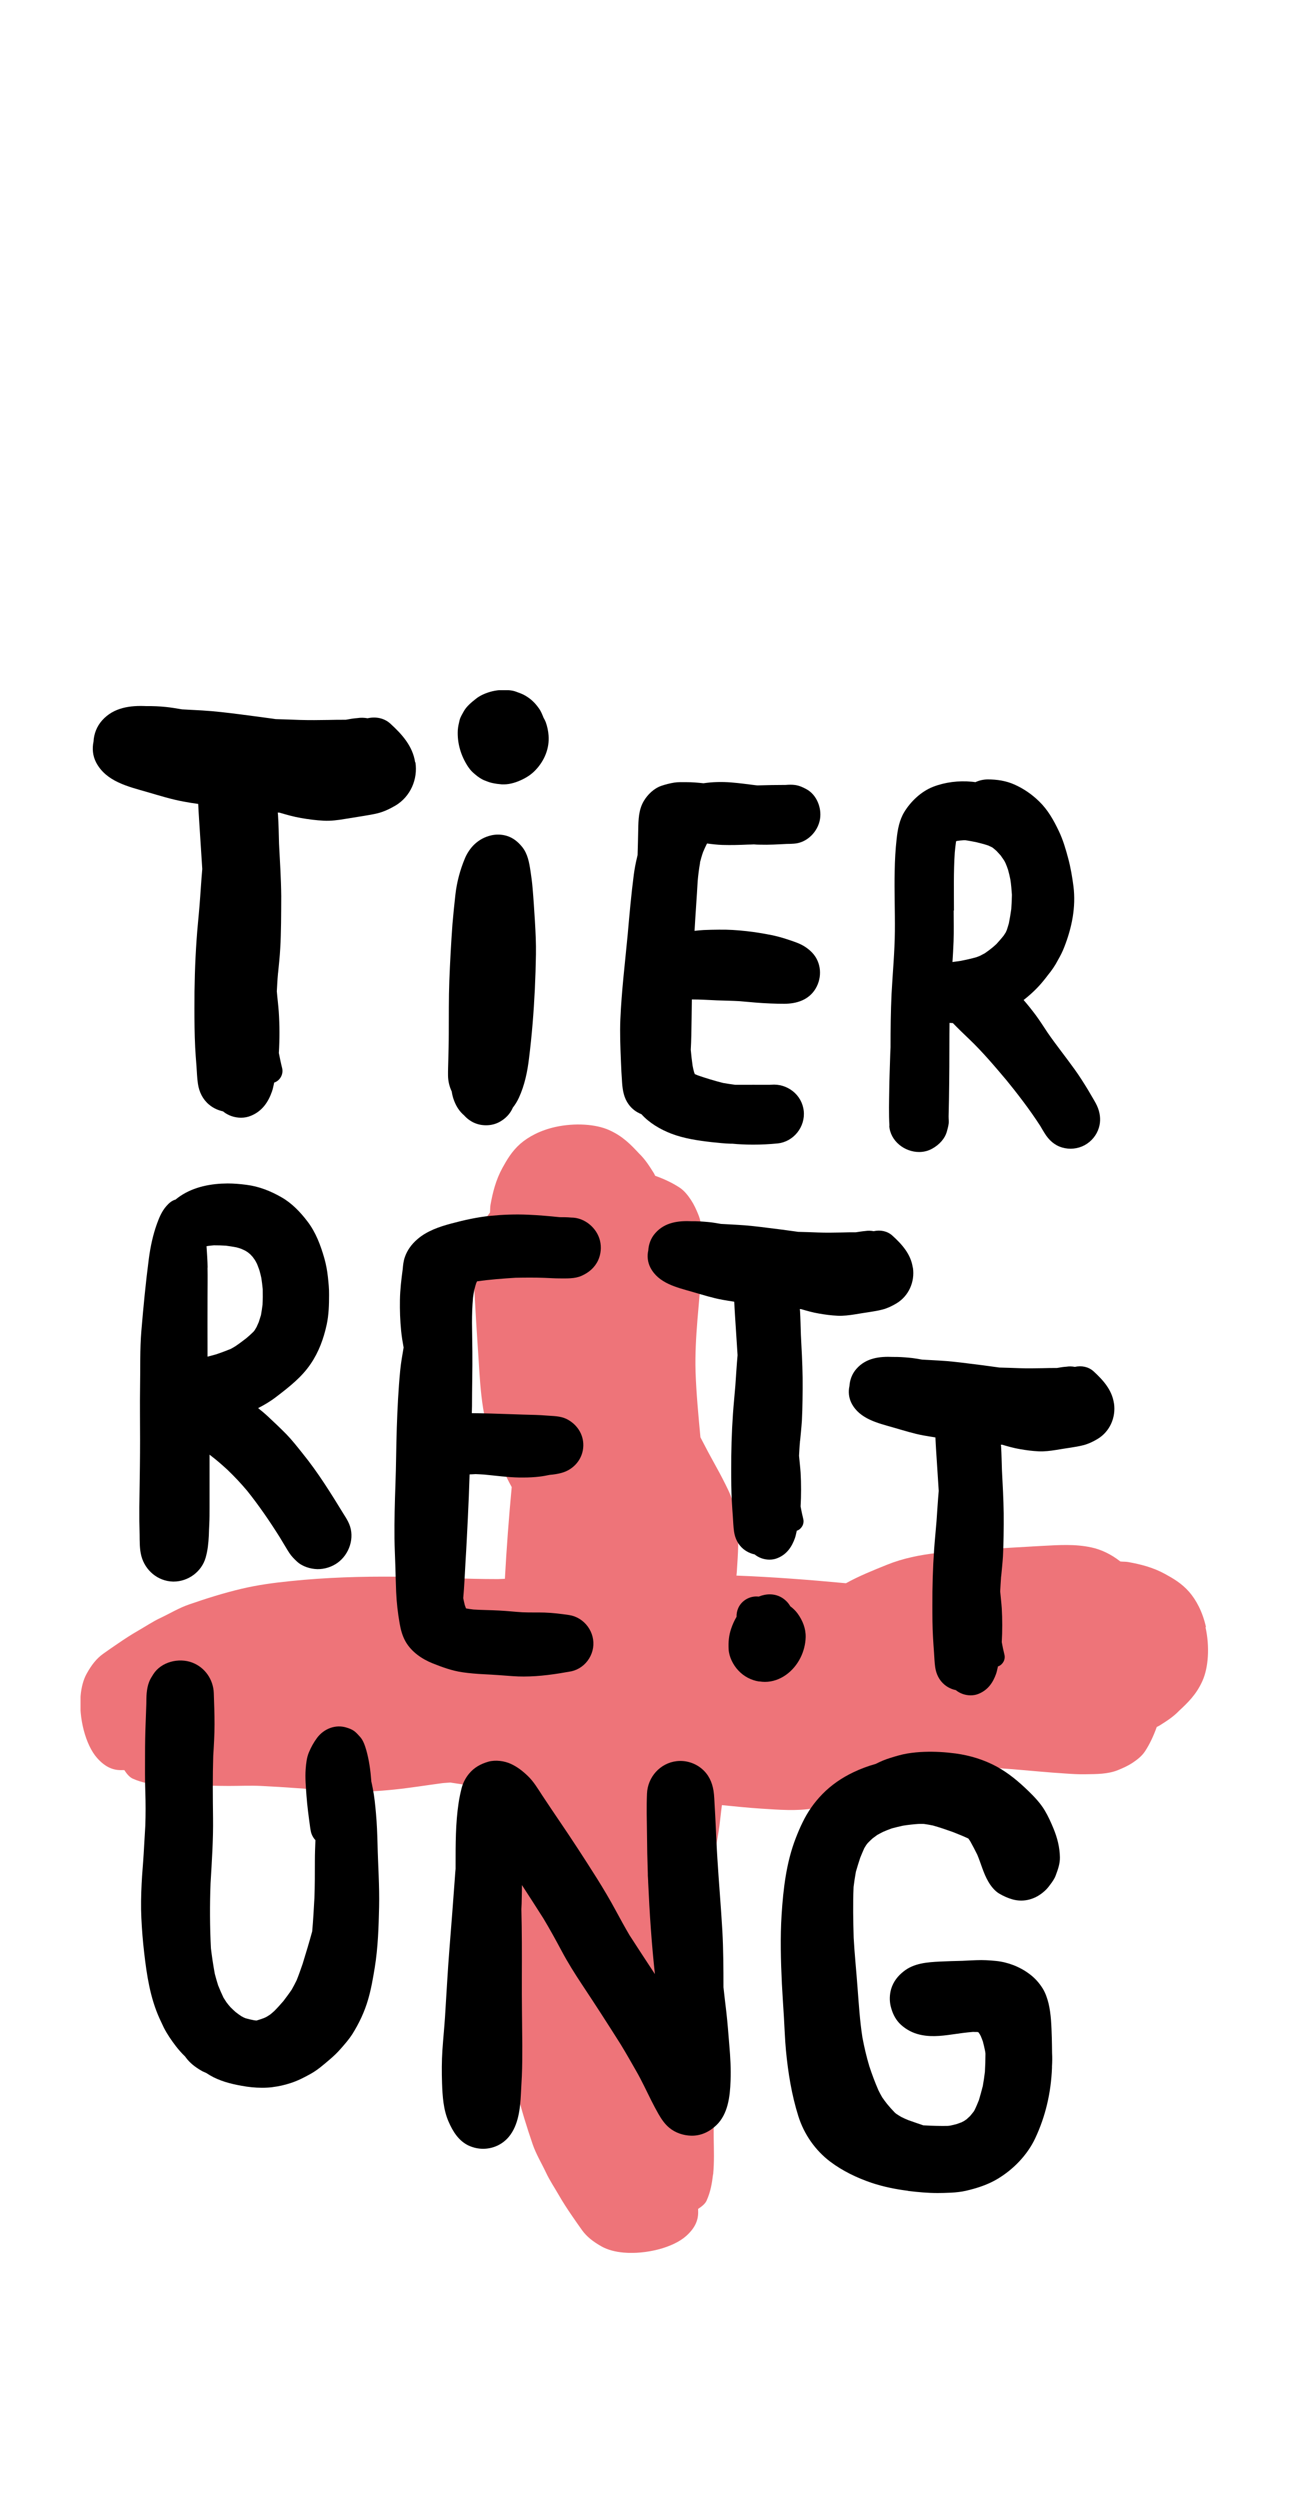
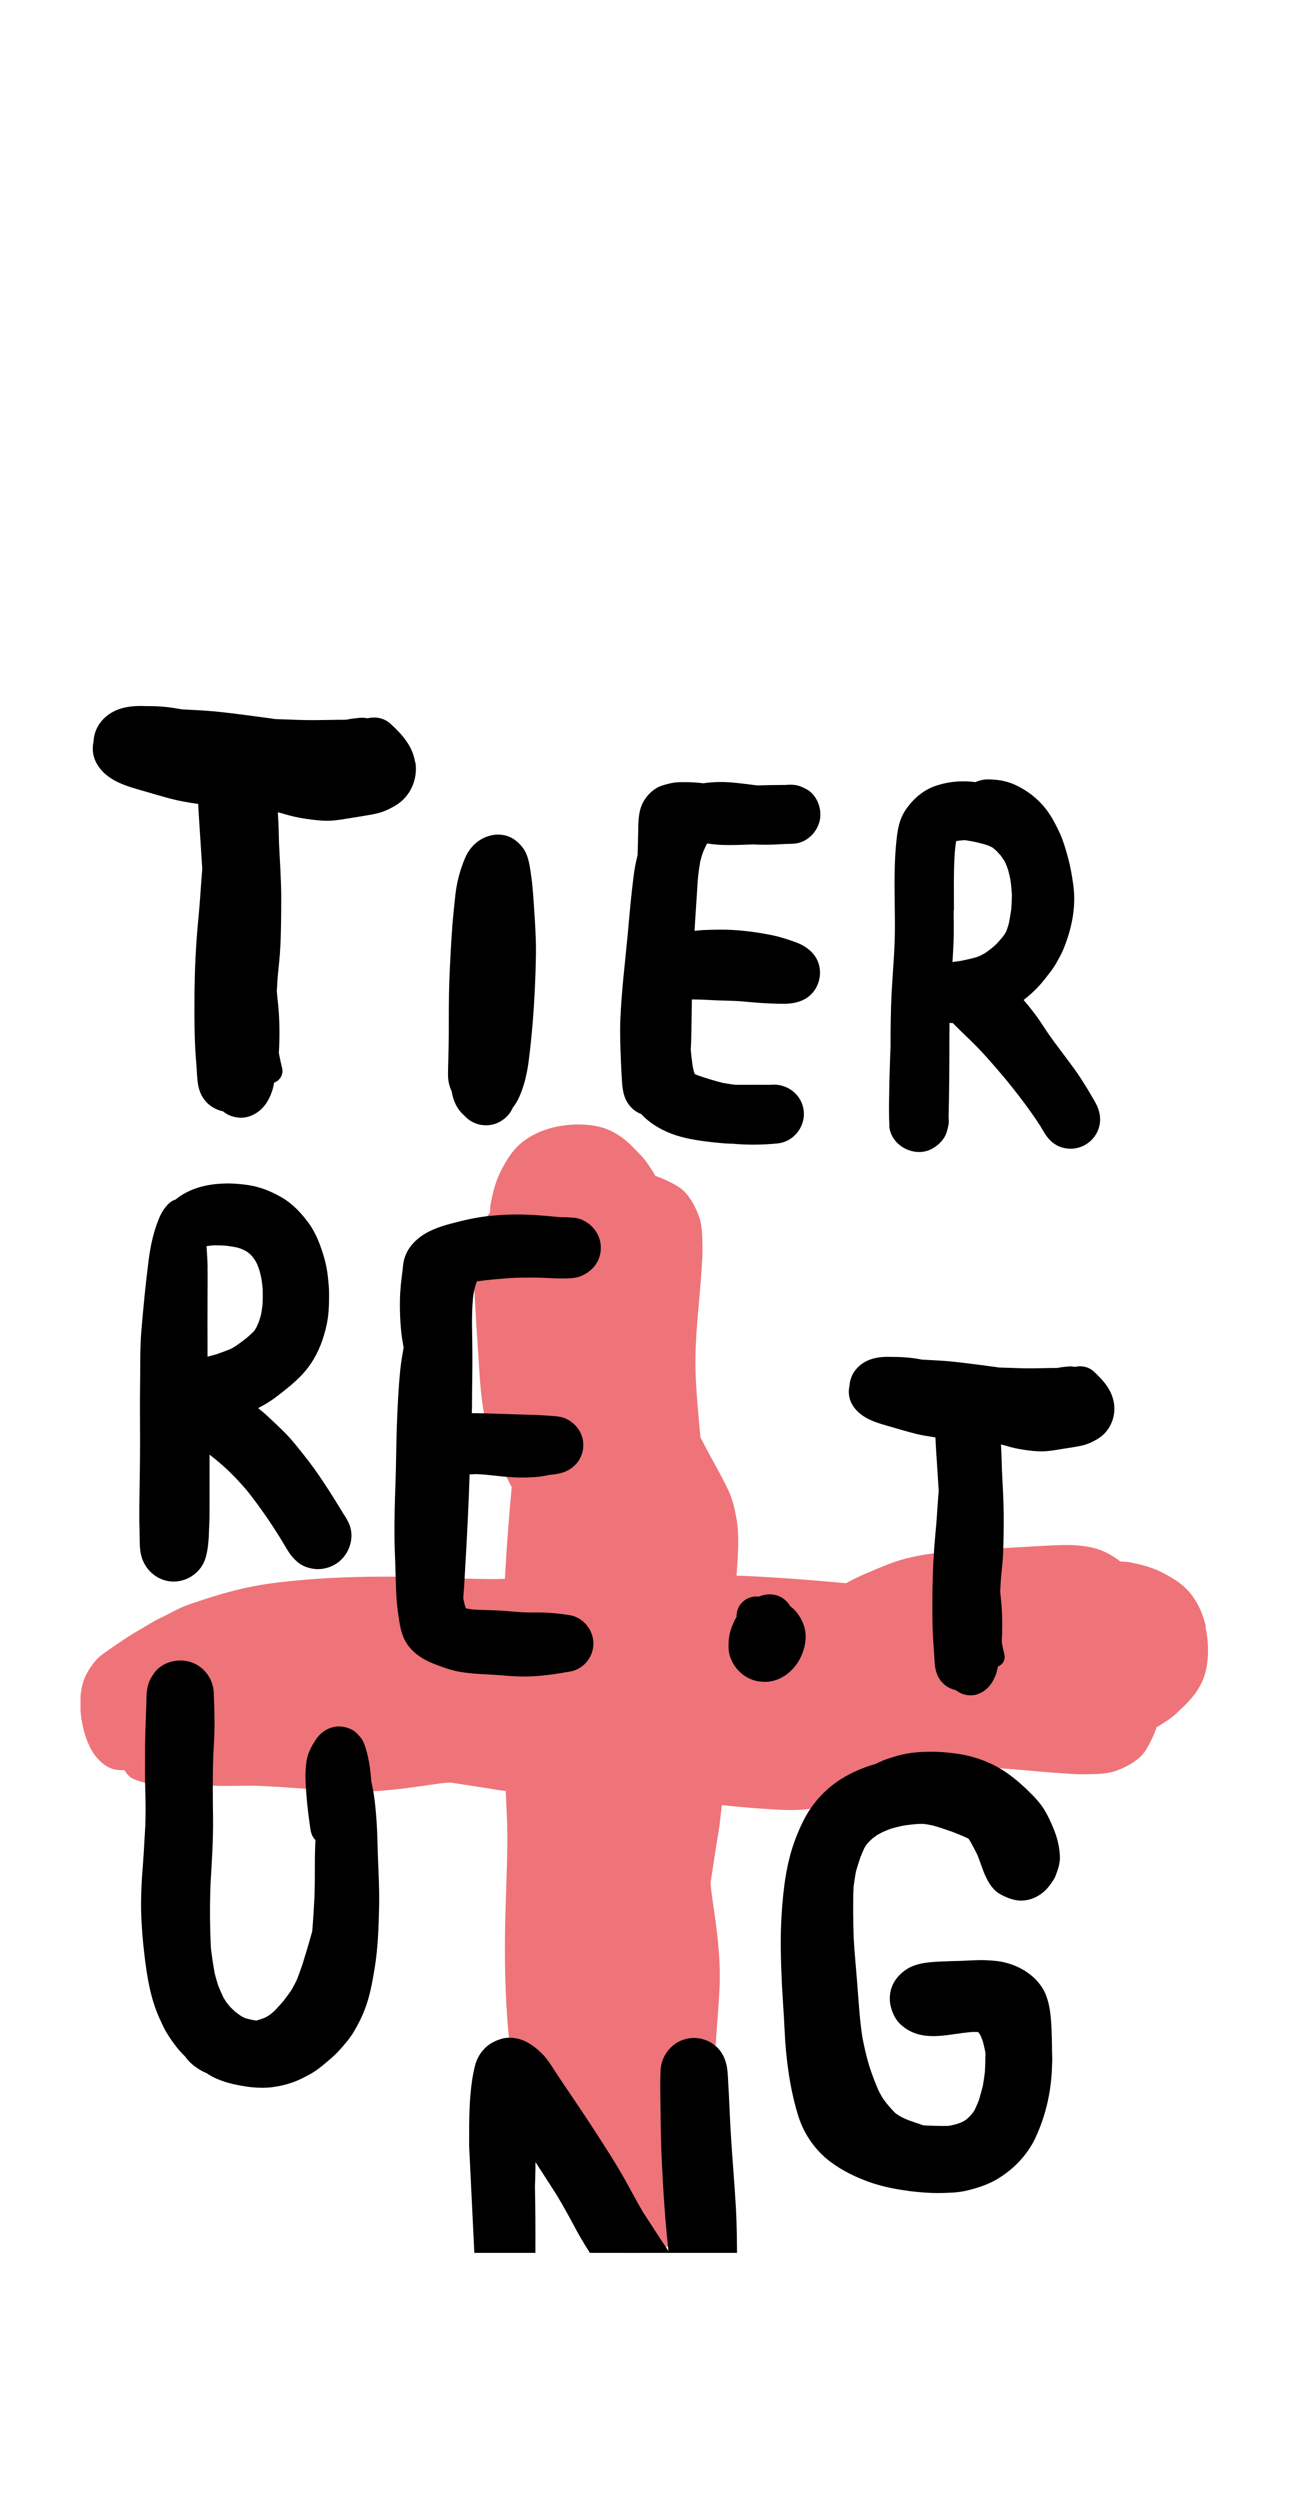
<svg xmlns="http://www.w3.org/2000/svg" id="Ebene_1" data-name="Ebene 1" viewBox="0 0 139.88 271.21">
  <defs>
    <style>      .cls-1 {        fill: none;      }      .cls-2 {        clip-path: url(#clippath);      }      .cls-3 {        fill: #ee7479;      }    </style>
    <clipPath id="clippath">
      <rect class="cls-1" x="8.74" y="74.87" width="122.4" height="169.52" />
    </clipPath>
  </defs>
  <g class="cls-2">
    <path class="cls-3" d="m130.87,176.5c-.37-1.66-1.06-2.93-1.83-3.82-.81-.92-1.73-1.45-2.6-1.93-1.33-.73-2.68-1.06-4.01-1.3-.28-.05-.56-.03-.85-.06-1.03-.81-2.11-1.3-3.12-1.52-1.82-.4-3.6-.26-5.38-.17-.29.01-.58.04-.87.05-.03,0-.06,0-.09,0-.03,0-.06.01-.09.01-1.59.09-3.18.18-4.77.29-3.69.27-7.49.27-11.02,1.7-1.49.6-2.99,1.2-4.44,2-3.97-.37-7.93-.68-11.88-.83.01-.15.03-.29.04-.44.12-1.92.29-3.87-.04-5.74-.19-1.04-.4-2.07-.88-3.07-.41-.86-.85-1.71-1.32-2.55-.59-1.06-1.16-2.13-1.71-3.2-.22-2.37-.45-4.74-.53-7.12-.11-3.75.44-7.55.67-11.33.05-.73.1-1.47.08-2.2-.02-1.17,0-2.4-.45-3.51-.22-.54-.45-1.06-.79-1.58-.3-.45-.7-1-1.27-1.37-.77-.5-1.64-.91-2.62-1.26-.06-.1-.09-.21-.16-.31-.45-.71-.91-1.46-1.6-2.12-.85-.91-1.74-1.86-3.24-2.53-1.45-.65-3.71-.8-5.82-.34-1.66.37-2.93,1.06-3.82,1.83-.92.81-1.45,1.74-1.93,2.6-.73,1.33-1.06,2.68-1.3,4.01-.05.29-.03.56-.06.85-.81,1.03-1.3,2.11-1.52,3.12-.4,1.82-.26,3.6-.17,5.38.01.29.04.58.05.87,0,.03,0,.06,0,.09,0,.03.01.06.01.09.09,1.59.18,3.18.29,4.77.27,3.69.27,7.49,1.7,11.02.6,1.49,1.2,2.99,2,4.44-.31,3.32-.56,6.64-.74,9.95-.25,0-.51.03-.76.03-3.64,0-7.29-.21-10.93-.26-3.88-.04-7.75.08-11.59.48-1.79.18-3.58.42-5.34.84-1.9.45-3.77,1.04-5.65,1.69-1.06.36-2.08.98-3.12,1.47-.81.38-1.6.91-2.4,1.37-.75.43-1.49.91-2.23,1.42-.53.36-1.07.73-1.6,1.11-.69.5-1.24,1.19-1.77,2.15-.36.65-.57,1.47-.65,2.36-.22,2.41.52,5.35,1.79,6.78.91,1.03,1.81,1.36,2.76,1.31.06,0,.13,0,.19,0,.28.43.58.78.92.93.96.43,1.9.58,2.84.69,1.32.13,2.62.08,3.93.06,1.21-.02,2.43.04,3.64.04,1.18,0,2.35-.06,3.54,0,1.25.06,2.5.14,3.74.23,1.83.12,3.66.29,5.49.37,1.75.07,3.48-.03,5.2-.21,1.74-.18,3.45-.46,5.18-.69.3-.04.6-.04.9-.07,1.77.28,3.53.52,5.3.83.24.04.47.05.71.09.07,1.6.17,3.19.18,4.8,0,3.64-.22,7.29-.26,10.93-.04,3.88.08,7.75.48,11.59.18,1.79.42,3.58.84,5.34.45,1.9,1.04,3.77,1.68,5.65.36,1.06.98,2.08,1.47,3.12.38.81.91,1.6,1.37,2.4.43.75.91,1.49,1.42,2.23.37.53.73,1.07,1.11,1.59.5.69,1.19,1.24,2.14,1.77.65.36,1.47.57,2.36.65,2.41.21,5.35-.52,6.78-1.79,1.03-.91,1.36-1.81,1.31-2.76,0-.06,0-.13,0-.19.43-.28.79-.58.93-.92.43-.96.58-1.9.69-2.84,0,.03,0,.05,0,.08.01-.1.02-.2.04-.3,0,.07-.03.15-.03.22.13-1.32.08-2.62.06-3.92-.02-1.21.04-2.43.04-3.65,0-1.18-.06-2.35,0-3.54.06-1.25.14-2.5.23-3.74.12-1.83.29-3.66.37-5.49.07-1.75-.03-3.48-.21-5.2-.18-1.74-.46-3.46-.69-5.18-.04-.3-.04-.6-.08-.9.28-1.77.52-3.53.83-5.3.18-1.04.26-2.08.4-3.12,1.42.14,2.85.29,4.26.38,1.92.12,3.87.29,5.74-.04,1.04-.19,2.07-.4,3.07-.88.86-.41,1.71-.85,2.55-1.32,1.06-.59,2.13-1.16,3.2-1.71,2.37-.22,4.74-.45,7.12-.53,3.75-.11,7.55.44,11.33.67.73.05,1.47.1,2.2.08,1.17-.02,2.4,0,3.51-.45.54-.22,1.06-.45,1.58-.79.45-.3,1-.7,1.37-1.27.5-.77.91-1.64,1.26-2.62.1-.06.21-.09.31-.16.71-.45,1.46-.91,2.12-1.6.91-.85,1.86-1.74,2.53-3.24.65-1.45.8-3.71.33-5.82" />
    <path class="cls-3" d="m17.51,193.67c-.08,0-.15-.03-.23-.03-.03,0-.05,0-.08,0,.1.01.2.02.31.03" />
    <path d="m57.79,96.28c-.05-.6-.13-1.19-.22-1.78-.14-.92-.3-1.88-.91-2.63-.46-.56-.98-.99-1.68-1.2-.54-.16-1.12-.18-1.68-.05-.71.17-1.27.47-1.81.97-.43.4-.82.99-1.04,1.53-.52,1.24-.88,2.59-1.03,3.93-.12,1.07-.23,2.13-.32,3.2-.15,2.05-.26,4.1-.34,6.15-.07,1.9-.05,3.8-.06,5.7,0,.97-.03,1.93-.05,2.9-.01.57-.04,1.13-.03,1.7.01.59.15,1.18.4,1.7.05.32.12.64.24.95.24.65.58,1.2,1.11,1.65.3.34.67.61,1.06.79.41.19.86.28,1.32.28.52,0,1.03-.12,1.49-.38.61-.34,1.1-.84,1.39-1.48,0-.02.01-.03.02-.05.27-.34.49-.71.67-1.1.61-1.33.92-2.81,1.09-4.26.31-2.49.51-4.98.63-7.48.06-1.26.1-2.52.12-3.78.02-1.2-.04-2.4-.11-3.59-.08-1.23-.15-2.45-.26-3.68" />
-     <path d="m50.95,83.39c.15.2.32.37.51.53.05.04.1.08.14.12.27.23.64.49.98.62.28.11.55.22.84.28.36.08.69.12,1.05.15.07,0,.14,0,.21,0,.7,0,1.44-.25,2.04-.55.52-.25,1.01-.59,1.41-1.02.95-1,1.51-2.34,1.4-3.74-.04-.5-.14-.98-.31-1.45-.07-.17-.15-.33-.24-.48-.02-.04-.03-.09-.05-.13-.13-.31-.25-.61-.45-.88-.21-.29-.41-.54-.67-.78-.25-.24-.51-.42-.81-.6-.32-.19-.66-.3-1.01-.43-.45-.17-.99-.18-1.47-.18-.37,0-.75.06-1.1.14-.61.15-1.29.42-1.78.82-.48.38-1.01.81-1.31,1.35-.16.3-.36.6-.45.94-.09.37-.17.71-.2,1.09-.08,1.43.34,2.82,1.13,4.01.04.06.08.11.13.17" />
    <path d="m75.96,93.56c.1-.38.2-.74.33-1.11.12-.29.25-.58.39-.86.02-.03.04-.06.05-.09.56.08,1.11.14,1.67.16.93.03,1.85,0,2.78-.04.21,0,.42-.01.63-.02.22.02.43.03.65.03.97.03,1.94-.03,2.91-.08.27,0,.54-.01.8-.03,1.42-.09,2.61-1.32,2.82-2.69.19-1.2-.37-2.61-1.46-3.21-.4-.22-.78-.39-1.23-.46-.35-.05-.69-.04-1.04-.01-1.01,0-2.02.02-3.03.05-.08,0-.17-.01-.25-.02-.88-.11-1.75-.23-2.63-.3-1-.08-2.02-.06-3.01.09-.62-.07-1.24-.12-1.87-.12-.43,0-.89-.02-1.32.05-.48.08-.92.19-1.39.35-.8.28-1.48.94-1.9,1.65-.56.95-.58,2.03-.6,3.09-.02.93-.04,1.85-.07,2.77-.03.11-.05.23-.08.34-.14.58-.25,1.18-.33,1.77-.28,2.15-.47,4.31-.66,6.47-.29,3.08-.67,6.16-.8,9.25-.06,1.49,0,2.98.06,4.47.03.8.07,1.61.13,2.41.06.83.2,1.63.7,2.32.36.51.85.86,1.4,1.08.86.96,2.05,1.65,3.24,2.11,1.39.53,2.89.75,4.37.92.69.07,1.39.15,2.08.17.07,0,.13,0,.2,0,.33.03.66.06.99.07.41.02.82.03,1.22.03.89,0,1.78-.04,2.67-.13,1.74-.17,3.03-1.81,2.84-3.53-.19-1.76-1.79-2.99-3.53-2.84-.05,0-.09,0-.14.01-.41,0-.81,0-1.22,0-.38,0-.76-.01-1.14,0-.47,0-.94,0-1.4,0-.44-.06-.88-.12-1.32-.2-.92-.23-1.83-.51-2.74-.82-.11-.05-.22-.09-.33-.14,0,0,0,0,0,0-.03-.07-.05-.14-.08-.21-.06-.23-.12-.46-.16-.7-.08-.57-.15-1.15-.2-1.73.03-.52.05-1.04.06-1.56.03-1.3.04-2.6.06-3.9.91,0,1.82.06,2.73.1.82.03,1.65.04,2.47.09,1.12.1,2.25.21,3.38.25.48.02.96.03,1.44.03,1.36,0,2.68-.42,3.41-1.65.73-1.23.63-2.83-.37-3.89-.49-.51-1.04-.85-1.7-1.1-.37-.14-.75-.27-1.13-.39-.52-.17-1.05-.31-1.58-.42-.91-.18-1.81-.33-2.73-.43-1.01-.11-2-.18-3.01-.16-.54,0-1.08.02-1.62.04-.34.02-.67.05-1,.09.1-1.8.24-3.6.34-5.4.06-.67.14-1.33.26-1.99" />
    <path d="m96.52,122.13c-.08-1.31-.04-2.62-.02-3.93.01-1.1.06-2.2.09-3.3.01-.43.03-.85.05-1.28,0-1.94.02-3.87.11-5.8.12-2.27.34-4.54.36-6.81.02-2.18-.07-4.35-.02-6.53.02-1.16.08-2.31.21-3.46.11-1.02.29-2.04.83-2.93.71-1.17,1.85-2.24,3.13-2.74,1.32-.51,2.78-.68,4.19-.55.13.01.27.03.4.05.41-.19.87-.3,1.35-.3.98,0,1.97.15,2.87.55,1,.44,1.91,1.07,2.69,1.83.95.92,1.58,2.04,2.14,3.22.46.96.76,1.99,1.03,3.01.26.98.43,1.99.56,2.99.28,2.26-.17,4.47-.99,6.57-.19.5-.43.97-.69,1.42-.3.59-.69,1.15-1.11,1.66-.14.19-.29.38-.44.56-.63.79-1.37,1.49-2.18,2.12.46.53.89,1.07,1.31,1.63.46.62.87,1.28,1.3,1.92.94,1.36,1.97,2.64,2.93,3.98.51.71.98,1.45,1.43,2.19.18.3.36.61.54.92.21.36.44.74.58,1.14.24.68.29,1.38.08,2.07-.24.81-.81,1.5-1.55,1.9-.74.4-1.63.49-2.44.25-.85-.25-1.45-.82-1.9-1.55-.16-.25-.31-.51-.46-.77-1.18-1.83-2.52-3.56-3.89-5.24.09.11.17.21.26.32-1.32-1.56-2.63-3.12-4.11-4.53-.6-.57-1.19-1.14-1.76-1.73-.12,0-.24-.01-.36-.02,0,.4-.01.8-.01,1.19,0,2.36-.01,4.73-.05,7.09-.01.62-.03,1.24-.04,1.86,0,.17.01.35.02.52.01.36-.1.72-.19,1.06-.21.84-.85,1.5-1.58,1.91-.45.26-.95.38-1.45.38-1.57,0-3.13-1.18-3.24-2.85m6.99-23.34c0,1.12.03,2.23-.01,3.35-.03.75-.07,1.49-.12,2.23.29-.04.57-.08.86-.12.58-.11,1.16-.24,1.73-.4.13-.05.26-.1.39-.15.18-.09.35-.18.53-.28.31-.21.6-.43.89-.67.12-.11.24-.22.37-.33.27-.3.54-.6.79-.92.07-.11.15-.23.22-.34.04-.09.08-.18.12-.27.08-.24.15-.48.22-.72.1-.52.19-1.03.26-1.55.04-.51.06-1.02.07-1.54-.04-.56-.08-1.11-.17-1.67-.07-.35-.15-.7-.25-1.05-.08-.24-.17-.48-.27-.71-.05-.11-.11-.22-.17-.32-.12-.18-.24-.35-.36-.52-.15-.17-.3-.33-.45-.49-.13-.12-.27-.23-.4-.34-.04-.02-.07-.05-.11-.07-.13-.06-.26-.12-.39-.18-.44-.15-.89-.26-1.34-.37-.38-.07-.75-.15-1.13-.2-.07,0-.15,0-.22,0-.23.01-.45.04-.68.07-.02,0-.05.01-.07.02h0s-.01,0-.02.01c0,0-.02.02-.03.02-.06.4-.1.8-.14,1.21-.14,2.1-.09,4.19-.09,6.29" />
    <path d="m18.78,171.57c-1.65-.04-3.02-1.2-3.44-2.77-.2-.76-.18-1.56-.19-2.34-.01-.49-.02-.97-.03-1.46-.01-1.01,0-2.02.02-3.03.03-1.93.06-3.85.06-5.77,0-1.92-.03-3.84,0-5.75.04-2.02-.03-4.05.14-6.07.22-2.62.47-5.23.81-7.83.17-1.29.44-2.57.88-3.79.25-.69.53-1.36,1.02-1.92.28-.32.59-.6,1-.71.17-.14.34-.27.52-.39,1.51-1.01,3.35-1.35,5.13-1.36.68,0,1.37.06,2.05.15,1.35.17,2.61.67,3.78,1.34,1.13.64,2.06,1.61,2.84,2.64.9,1.17,1.43,2.6,1.83,4,.18.64.31,1.33.38,1.99.07.65.14,1.3.13,1.96,0,1.08-.03,2.18-.26,3.24-.33,1.52-.86,2.97-1.74,4.26-.97,1.44-2.35,2.51-3.72,3.56-.62.48-1.29.88-1.98,1.23.38.3.75.61,1.11.95.67.62,1.33,1.25,1.97,1.9.62.64,1.18,1.36,1.74,2.06,1.69,2.08,3.1,4.37,4.5,6.65.21.33.41.65.56,1.01.63,1.49.02,3.3-1.27,4.22-.63.45-1.41.69-2.18.68-.77-.02-1.65-.29-2.22-.83-.3-.28-.59-.57-.82-.92-.15-.23-.3-.47-.44-.71-.2-.34-.41-.69-.62-1.03-1.09-1.73-2.24-3.41-3.52-5.01-.68-.81-1.39-1.56-2.15-2.29-.55-.5-1.1-.99-1.69-1.44-.08-.06-.16-.13-.24-.19,0,.46,0,.92,0,1.38,0,1.48,0,2.95,0,4.43,0,.58,0,1.17-.03,1.76-.02.41-.04.81-.05,1.22-.04.82-.12,1.61-.35,2.4-.44,1.52-1.9,2.58-3.47,2.58-.03,0-.05,0-.08,0m3.76-34.06c.02,1.07,0,2.14,0,3.21,0,1.96-.01,3.93,0,5.89,0,.19,0,.37,0,.56.29-.08.57-.15.86-.23.56-.18,1.12-.39,1.66-.61.18-.1.36-.2.53-.31.4-.27.78-.56,1.16-.85.27-.23.53-.46.78-.71.04-.05.08-.1.12-.15.07-.11.14-.23.21-.35.08-.18.16-.36.24-.54.08-.25.16-.5.24-.76.07-.38.12-.75.17-1.13.03-.56.03-1.12.02-1.68-.04-.41-.09-.81-.15-1.21-.06-.28-.13-.56-.21-.84-.08-.22-.16-.45-.25-.67-.07-.15-.15-.29-.23-.43-.08-.12-.16-.23-.25-.35-.09-.1-.18-.19-.27-.29-.09-.08-.18-.15-.27-.22-.1-.07-.21-.13-.31-.19-.15-.07-.3-.14-.45-.2-.15-.05-.31-.1-.47-.14-.37-.07-.75-.13-1.13-.18-.44-.03-.87-.04-1.31-.04-.22.02-.43.04-.64.07-.05.01-.11.02-.16.03.05.77.11,1.54.12,2.31" />
    <path d="m51.48,139.89c.06-.23.12-.46.19-.68.03-.06.05-.11.08-.17,0-.01.01-.02.02-.04,1.38-.2,2.78-.3,4.17-.39,1.05-.02,2.1-.03,3.15.01.54.02,1.08.06,1.62.06.79,0,1.66.05,2.4-.28.79-.35,1.43-.89,1.8-1.69.3-.66.37-1.41.2-2.12-.34-1.4-1.68-2.52-3.14-2.51-.41-.04-.82-.04-1.23-.04-1.15-.12-2.3-.22-3.46-.27-1.35-.06-2.69-.01-4.03.12-1.44.14-2.86.46-4.25.83-1.32.35-2.68.81-3.73,1.73-.61.53-1.08,1.17-1.34,1.93-.15.43-.19.86-.23,1.31-.15,1.11-.28,2.2-.3,3.32-.02,1.12.02,2.25.13,3.36.06.61.16,1.21.27,1.81-.14.82-.29,1.65-.37,2.48-.2,2.06-.3,4.13-.37,6.2-.07,2.08-.07,4.17-.15,6.25-.07,1.93-.12,3.85-.1,5.79.01.96.06,1.92.09,2.88.03.97.05,1.94.09,2.91.05,1.16.18,2.29.38,3.43.12.69.3,1.36.65,1.97.64,1.11,1.76,1.88,2.93,2.35,1.06.42,2.13.81,3.26.97.76.11,1.52.17,2.29.21,1.05.05,2.11.13,3.16.21.39.03.79.04,1.18.04,1.74,0,3.48-.26,5.18-.57,0,0,0,0,0,0,.38-.09.75-.25,1.08-.49.67-.48,1.13-1.23,1.26-2.05.26-1.67-.92-3.3-2.6-3.56-.89-.13-1.77-.24-2.67-.27-.35-.01-.71-.01-1.06-.01-.45,0-.9,0-1.34-.02-.85-.05-1.69-.15-2.54-.19-.92-.05-1.85-.05-2.77-.11-.27-.03-.54-.07-.81-.12-.05-.12-.09-.23-.13-.35-.06-.25-.12-.5-.17-.76.12-1.33.17-2.67.25-4,.1-1.56.17-3.12.25-4.69.08-1.58.14-3.16.19-4.74.22-.01.43-.01.65-.03.31.01.62.03.94.05,1.27.12,2.54.3,3.81.32.15,0,.31,0,.47,0,.58,0,1.15-.03,1.73-.1.38-.04.74-.12,1.11-.19.42-.03.84-.1,1.26-.21,1.35-.36,2.34-1.53,2.37-2.95.03-1.26-.71-2.35-1.82-2.9-.68-.33-1.42-.31-2.15-.37-.42-.03-.83-.06-1.25-.07-.88-.03-1.76-.04-2.64-.08-1.41-.05-2.83-.1-4.24-.11,0-.25.02-.5.02-.75,0-1.98.06-3.97.04-5.95-.01-1.03-.03-2.06-.04-3.09,0-.92.03-1.82.11-2.73.04-.31.09-.62.15-.93" />
-     <path d="m99.05,137.49c-.21-1.44-1.17-2.51-2.21-3.45-.56-.51-1.33-.64-2.03-.48-.3-.06-.61-.07-.91-.02-.35.03-.69.09-1.04.14-.52,0-1.03,0-1.55.02-.85.02-1.69.03-2.53,0-.72-.02-1.45-.06-2.17-.07-.09-.01-.18-.03-.28-.04-.99-.14-1.98-.27-2.98-.39-1.1-.14-2.19-.27-3.3-.33-.6-.04-1.21-.06-1.81-.1-.48-.08-.96-.17-1.45-.21-.56-.05-1.14-.09-1.71-.08-1.48-.07-2.94.12-3.96,1.28-.48.53-.73,1.21-.77,1.89-.14.61-.07,1.26.22,1.84.88,1.72,2.85,2.16,4.56,2.65,1.08.31,2.17.66,3.27.86.43.08.85.14,1.28.21.04.95.11,1.91.17,2.86.06.98.13,1.96.19,2.94-.1,1.1-.16,2.19-.24,3.29-.08,1.02-.19,2.04-.26,3.07-.14,2.02-.2,4.05-.19,6.07,0,1.15,0,2.31.07,3.46.03.55.07,1.11.11,1.66.04.53.05,1.07.13,1.6.11.73.43,1.39,1,1.87.36.29.78.5,1.23.59.45.37,1.03.57,1.61.57.3,0,.6-.05.88-.17.99-.4,1.54-1.19,1.89-2.18.09-.26.13-.53.2-.8.01,0,.03,0,.04,0,.49-.19.79-.74.66-1.26-.11-.45-.21-.9-.29-1.36,0,0,0,0,0,0,.07-1.22.07-2.46,0-3.68-.04-.61-.12-1.21-.17-1.82.03-.5.05-1.01.1-1.51h0s0,0,0,0c0-.05,0-.1.01-.15,0,.03,0,.07,0,.1.07-.74.15-1.49.2-2.24.04-.75.06-1.51.07-2.26.01-.8.02-1.61.01-2.41-.02-1.56-.11-3.11-.19-4.67-.03-.84-.04-1.7-.09-2.54,0-.08-.02-.16-.03-.23.05,0,.09,0,.14,0,.64.19,1.27.37,1.93.48.68.12,1.35.21,2.03.24.62.03,1.27-.05,1.89-.15.55-.09,1.09-.18,1.64-.26.44-.07.87-.14,1.3-.25.56-.14,1.1-.4,1.58-.69,1.32-.8,1.99-2.33,1.77-3.85" />
    <path d="m120.88,152.22c-.21-1.44-1.17-2.51-2.21-3.46-.56-.51-1.33-.64-2.03-.48-.3-.06-.61-.07-.91-.02-.35.02-.69.08-1.04.14-.52,0-1.03,0-1.55.02-.85.02-1.69.03-2.53,0-.72-.02-1.45-.06-2.17-.07-.09-.01-.18-.03-.28-.04-.99-.14-1.98-.27-2.98-.39-1.1-.14-2.19-.27-3.3-.33-.6-.04-1.21-.06-1.81-.1-.48-.08-.96-.17-1.45-.21-.56-.05-1.14-.09-1.71-.08-1.48-.07-2.94.12-3.96,1.28-.48.53-.73,1.21-.77,1.89-.14.61-.07,1.26.22,1.84.88,1.72,2.85,2.16,4.56,2.65,1.08.31,2.17.66,3.27.86.43.08.85.14,1.28.21.04.95.11,1.91.17,2.86.06.98.13,1.96.19,2.94-.1,1.1-.16,2.19-.24,3.29-.08,1.02-.19,2.05-.26,3.07-.14,2.02-.2,4.05-.19,6.07,0,1.15,0,2.31.07,3.46.03.55.07,1.11.11,1.66.04.53.05,1.07.13,1.6.11.73.43,1.39,1,1.87.36.3.78.5,1.23.59.45.37,1.03.57,1.61.57.3,0,.6-.05.88-.17.99-.41,1.54-1.19,1.89-2.18.09-.26.13-.53.2-.8.01,0,.03,0,.04,0,.49-.19.79-.74.66-1.26-.11-.45-.21-.9-.29-1.36,0,0,0,0,0,0,.07-1.22.07-2.46,0-3.68-.04-.61-.12-1.21-.17-1.82.03-.5.05-1.01.09-1.51h0s0,0,0,0c0-.05,0-.1.01-.15,0,.03,0,.07,0,.1.07-.74.15-1.49.2-2.24.04-.75.06-1.51.07-2.27.01-.8.02-1.61.01-2.41-.02-1.56-.11-3.11-.19-4.67-.03-.85-.04-1.7-.09-2.54,0-.08-.02-.16-.03-.23.05,0,.09,0,.14,0,.64.19,1.27.37,1.93.48.68.12,1.35.21,2.03.24.62.03,1.27-.05,1.89-.15.55-.09,1.09-.18,1.64-.26.44-.07.87-.14,1.3-.25.56-.14,1.1-.4,1.58-.69,1.32-.8,1.99-2.33,1.77-3.85" />
    <path d="m45.05,82.7c-.26-1.76-1.43-3.05-2.69-4.2-.68-.62-1.61-.78-2.47-.58-.37-.07-.74-.08-1.11-.02-.42.03-.84.1-1.26.18-.63,0-1.26,0-1.88.02-1.03.02-2.06.03-3.08,0-.88-.03-1.76-.07-2.64-.09-.11-.02-.22-.03-.34-.05-1.21-.16-2.42-.33-3.62-.48-1.34-.17-2.67-.33-4.01-.41-.74-.04-1.47-.08-2.2-.12-.59-.1-1.17-.2-1.76-.26-.68-.07-1.38-.1-2.08-.09-1.8-.09-3.58.15-4.83,1.55-.58.65-.89,1.47-.93,2.3-.16.75-.09,1.53.27,2.24,1.08,2.09,3.47,2.63,5.55,3.23,1.31.38,2.64.8,3.98,1.04.52.1,1.04.18,1.56.25.05,1.16.14,2.32.21,3.48.08,1.19.15,2.39.23,3.58-.12,1.33-.19,2.67-.3,4-.1,1.25-.24,2.49-.32,3.73-.17,2.46-.24,4.93-.23,7.39,0,1.4.01,2.81.08,4.21.04.68.08,1.35.14,2.02.05.65.06,1.31.16,1.95.13.89.52,1.69,1.22,2.27.43.36.95.6,1.5.72.54.45,1.25.69,1.96.69.37,0,.73-.07,1.07-.21,1.2-.49,1.87-1.45,2.29-2.65.11-.31.16-.65.24-.97.02,0,.03,0,.05,0,.6-.23.96-.9.81-1.54-.14-.55-.25-1.1-.36-1.65,0,0,0,0,0,0,.09-1.49.09-2.99-.01-4.48-.05-.74-.15-1.47-.21-2.21.04-.61.06-1.23.12-1.84,0,0,0,0,0,0,0,0,0,0,0-.01,0-.06.01-.12.02-.19,0,.04,0,.08-.01.12.09-.91.19-1.82.24-2.72.06-.92.07-1.84.09-2.76.01-.98.02-1.96.02-2.93-.02-1.9-.14-3.79-.24-5.68-.03-1.03-.04-2.07-.11-3.09,0-.1-.02-.19-.03-.29.05,0,.11,0,.17,0,.77.23,1.55.45,2.35.59.82.14,1.64.25,2.47.29.76.04,1.55-.06,2.3-.19.66-.11,1.33-.21,1.99-.32.53-.09,1.06-.17,1.58-.3.68-.17,1.33-.49,1.93-.84,1.61-.97,2.43-2.84,2.15-4.69" />
    <path d="m29.58,226.41c.67-.08,1.32-.23,1.96-.44.75-.24,1.43-.59,2.12-.97.76-.41,1.43-1,2.09-1.56.44-.37.87-.78,1.25-1.22.42-.48.86-.98,1.21-1.52.75-1.19,1.35-2.45,1.74-3.81.33-1.13.53-2.3.72-3.46.35-2.16.42-4.38.47-6.57.05-2.28-.12-4.55-.17-6.83-.03-1.11-.07-2.21-.17-3.31-.08-.91-.17-1.83-.35-2.73-.05-.25-.1-.51-.16-.76,0-.02,0-.04,0-.06-.08-1.1-.24-2.24-.54-3.31-.14-.48-.33-1.07-.68-1.45-.2-.22-.4-.45-.64-.63-.26-.18-.52-.28-.82-.37-1.19-.38-2.46.12-3.2,1.11-.37.5-.65,1.01-.89,1.58-.24.57-.3,1.21-.35,1.81-.07.97.02,1.93.09,2.9.08,1.1.23,2.2.38,3.3.02.15.04.29.07.44.06.41.25.78.52,1.07-.03.75-.06,1.5-.06,2.25,0,1.34,0,2.68-.05,4.03-.07,1.2-.13,2.41-.24,3.61-.32,1.18-.68,2.36-1.04,3.53-.21.6-.41,1.19-.65,1.78-.17.34-.34.68-.53,1.01-.29.43-.6.84-.91,1.25-.32.37-.64.73-.98,1.07-.15.14-.31.27-.47.4-.14.09-.28.18-.42.26-.08.04-.16.07-.24.11-.27.1-.54.19-.81.27-.08-.01-.17-.02-.25-.03-.31-.06-.62-.13-.93-.22-.06-.02-.13-.05-.19-.08-.09-.05-.19-.1-.28-.15-.21-.14-.42-.29-.62-.45-.19-.17-.36-.33-.54-.51-.16-.18-.31-.36-.45-.55-.11-.17-.21-.33-.32-.5-.21-.44-.4-.88-.58-1.33-.13-.41-.25-.83-.36-1.25-.17-.92-.31-1.85-.42-2.77-.12-2.35-.13-4.71-.04-7.06.14-2.36.3-4.72.27-7.08-.03-2.24-.05-4.48.02-6.72.07-1.15.14-2.29.14-3.44,0-1.13-.04-2.26-.08-3.39-.05-1.46-.96-2.78-2.33-3.3-1.46-.56-3.38-.09-4.24,1.27-.19.31-.32.49-.45.83-.15.38-.22.79-.26,1.19-.04.4-.03.81-.04,1.21-.02.64-.05,1.28-.07,1.92-.05,1.22-.07,2.43-.07,3.65,0,1.32-.02,2.64.03,3.96.04,1.22.04,2.42,0,3.64-.06,1.03-.12,2.06-.18,3.09-.06,1.07-.17,2.15-.22,3.22-.06,1.24-.09,2.48-.03,3.72.06,1.27.16,2.53.31,3.8.28,2.43.65,4.88,1.67,7.12.15.33.3.65.46.98.37.72.81,1.36,1.3,2,.31.4.64.78,1.01,1.13.03.05.07.09.1.14.44.58.98.99,1.6,1.36.18.11.38.2.58.28.14.09.28.17.42.26,1.04.61,2.22.92,3.4,1.13.74.14,1.5.22,2.25.22.39,0,.78-.02,1.17-.07" />
-     <path d="m50.91,232.78c-1.12-.51-1.76-1.54-2.23-2.62-.57-1.3-.66-2.77-.71-4.17-.04-1.2-.04-2.39.04-3.59.08-1.19.2-2.38.28-3.57.16-2.51.29-5.02.49-7.52.21-2.57.4-5.14.59-7.71.02-.29.04-.58.07-.87v-.39c0-2.25-.01-4.55.33-6.78.08-.53.19-1.05.32-1.57.14-.56.44-1.14.81-1.58.55-.67,1.26-1.06,2.09-1.3.77-.22,1.76-.09,2.48.25.7.33,1.26.77,1.81,1.3.62.59,1.09,1.38,1.56,2.1,1.27,1.93,2.6,3.83,3.86,5.77,1.42,2.19,2.85,4.37,4.09,6.67.5.92,1,1.84,1.53,2.74.91,1.41,1.83,2.81,2.75,4.21-.36-3.3-.58-6.61-.73-9.93,0-.15-.01-.3-.02-.45,0,0,0-.01,0-.02-.02-.18-.02-.35-.02-.53-.05-1.44-.08-2.87-.09-4.31-.02-1.45-.06-2.89,0-4.33.07-1.8,1.43-3.33,3.23-3.53.96-.11,1.96.19,2.7.81.75.62,1.14,1.46,1.29,2.4.09.56.09,1.16.13,1.72.04.63.07,1.26.1,1.89.06,1.25.11,2.5.19,3.75.16,2.61.39,5.22.54,7.84.11,2.04.12,4.08.12,6.12.1.89.2,1.78.31,2.67.14,1.23.23,2.46.33,3.68.11,1.26.18,2.53.13,3.79-.03.88-.1,1.78-.33,2.64-.22.82-.59,1.59-1.21,2.18-.75.72-1.67,1.16-2.72,1.14-.86-.02-1.73-.31-2.39-.86-.5-.41-.85-.94-1.17-1.49-.27-.47-.52-.95-.77-1.44-.54-1.07-1.04-2.17-1.64-3.21-.55-.96-1.09-1.92-1.67-2.87-1.38-2.19-2.78-4.36-4.21-6.51-.78-1.18-1.54-2.38-2.21-3.64-.64-1.2-1.29-2.38-1.99-3.55-.77-1.21-1.55-2.42-2.33-3.62,0,.47-.01.94-.02,1.41,0,.4-.02.8-.04,1.2.06,2.45.06,4.9.05,7.36-.01,2.48.03,4.95.05,7.43,0,1.11,0,2.23-.05,3.34-.03.63-.07,1.27-.1,1.9-.08,1.59-.26,3.4-1.31,4.67-.71.85-1.74,1.3-2.79,1.3-.52,0-1.04-.11-1.53-.33" />
+     <path d="m50.91,232.78v-.39c0-2.25-.01-4.55.33-6.78.08-.53.19-1.05.32-1.57.14-.56.44-1.14.81-1.58.55-.67,1.26-1.06,2.09-1.3.77-.22,1.76-.09,2.48.25.7.33,1.26.77,1.81,1.3.62.59,1.09,1.38,1.56,2.1,1.27,1.93,2.6,3.83,3.86,5.77,1.42,2.19,2.85,4.37,4.09,6.67.5.92,1,1.84,1.53,2.74.91,1.41,1.83,2.81,2.75,4.21-.36-3.3-.58-6.61-.73-9.93,0-.15-.01-.3-.02-.45,0,0,0-.01,0-.02-.02-.18-.02-.35-.02-.53-.05-1.44-.08-2.87-.09-4.31-.02-1.45-.06-2.89,0-4.33.07-1.8,1.43-3.33,3.23-3.53.96-.11,1.96.19,2.7.81.75.62,1.14,1.46,1.29,2.4.09.56.09,1.16.13,1.72.04.63.07,1.26.1,1.89.06,1.25.11,2.5.19,3.75.16,2.61.39,5.22.54,7.84.11,2.04.12,4.08.12,6.12.1.89.2,1.78.31,2.67.14,1.23.23,2.46.33,3.68.11,1.26.18,2.53.13,3.79-.03.88-.1,1.78-.33,2.64-.22.82-.59,1.59-1.21,2.18-.75.72-1.67,1.16-2.72,1.14-.86-.02-1.73-.31-2.39-.86-.5-.41-.85-.94-1.17-1.49-.27-.47-.52-.95-.77-1.44-.54-1.07-1.04-2.17-1.64-3.21-.55-.96-1.09-1.92-1.67-2.87-1.38-2.19-2.78-4.36-4.21-6.51-.78-1.18-1.54-2.38-2.21-3.64-.64-1.2-1.29-2.38-1.99-3.55-.77-1.21-1.55-2.42-2.33-3.62,0,.47-.01.94-.02,1.41,0,.4-.02.8-.04,1.2.06,2.45.06,4.9.05,7.36-.01,2.48.03,4.95.05,7.43,0,1.11,0,2.23-.05,3.34-.03.63-.07,1.27-.1,1.9-.08,1.59-.26,3.4-1.31,4.67-.71.85-1.74,1.3-2.79,1.3-.52,0-1.04-.11-1.53-.33" />
    <path d="m98.55,237.66c-1.35-.17-2.69-.44-3.98-.87-1.58-.54-3.13-1.28-4.47-2.29-1.63-1.23-2.84-2.97-3.46-4.92-.73-2.31-1.12-4.74-1.35-7.15-.11-1.19-.15-2.39-.22-3.59-.07-1.21-.16-2.42-.22-3.63-.12-2.5-.19-5.03-.03-7.53.18-2.8.51-5.63,1.53-8.27.23-.59.47-1.17.75-1.73.56-1.15,1.25-2.14,2.14-3.05.96-.99,2.12-1.78,3.36-2.37.79-.38,1.6-.68,2.43-.91.49-.25,1-.47,1.52-.63.63-.2,1.26-.39,1.91-.5.62-.1,1.23-.16,1.86-.18,1.14-.04,2.28.03,3.41.18,1.56.22,3.04.67,4.43,1.42,1.28.7,2.39,1.63,3.43,2.64.67.65,1.3,1.31,1.78,2.11.37.62.67,1.28.95,1.96.42,1.02.68,2.04.7,3.14.01.69-.22,1.33-.46,1.97-.13.36-.39.72-.62,1.02-.16.22-.34.44-.54.62-.96.9-2.25,1.31-3.54.94-.49-.14-.94-.34-1.39-.6-.51-.29-.94-.83-1.23-1.34-.53-.91-.78-1.94-1.19-2.91-.24-.49-.49-.96-.75-1.43-.07-.11-.14-.22-.22-.32-.54-.25-1.08-.47-1.64-.69-.73-.26-1.45-.51-2.2-.72-.32-.07-.65-.12-.98-.17-.2,0-.4-.01-.6,0-.56.04-1.11.1-1.67.19-.4.09-.8.18-1.2.29-.33.12-.65.24-.96.38-.22.11-.43.22-.64.34-.17.12-.34.25-.5.37-.17.15-.33.31-.49.47-.07.08-.14.16-.2.25-.07.11-.14.23-.21.34-.15.34-.3.69-.44,1.04-.17.5-.32,1.01-.47,1.52-.1.55-.18,1.08-.25,1.64-.08,1.84-.04,3.68.01,5.53.1,1.81.29,3.6.42,5.41.14,1.81.25,3.61.53,5.4.2,1.06.44,2.09.75,3.12.29.88.61,1.74.98,2.59.13.26.26.52.41.77.17.25.35.49.53.72.26.32.54.63.83.93.06.06.13.11.19.16.18.12.36.23.55.34.25.12.5.24.76.34.54.19,1.08.38,1.62.56.03,0,.06,0,.09,0,.83.05,1.65.07,2.48.06.1,0,.21-.02.31-.03.25-.05.5-.11.75-.18.17-.06.33-.12.5-.18.09-.05.18-.09.27-.14.09-.06.19-.13.28-.19.13-.12.25-.23.38-.35.13-.15.25-.31.38-.47.04-.05.07-.11.1-.16.18-.36.33-.73.48-1.1.15-.51.29-1.01.42-1.52.09-.51.17-1.02.23-1.54.04-.66.06-1.32.06-1.98-.01-.1-.02-.2-.04-.29-.07-.35-.15-.69-.24-1.03-.07-.2-.15-.39-.23-.59-.04-.07-.08-.15-.12-.22-.04-.06-.09-.13-.14-.19,0,0-.01-.01-.02-.02-.03,0-.07,0-.1-.01-.15,0-.3,0-.46-.01-.74.06-1.48.16-2.22.27-1.31.19-2.6.33-3.88-.06-.7-.21-1.41-.64-1.91-1.17-.48-.52-.75-1.13-.92-1.81-.15-.62-.13-1.28.05-1.9.24-.79.72-1.4,1.36-1.9,1.12-.89,2.56-.99,3.93-1.06.81-.04,1.62-.06,2.43-.08.51-.03,1.02-.05,1.53-.07.71-.03,1.39.01,2.1.08,1.32.13,2.61.63,3.67,1.43.59.44,1.06.97,1.44,1.59.29.48.47,1.02.61,1.56.29,1.2.32,2.49.36,3.72.01.56.03,1.13.03,1.69.03.49.02.97-.01,1.45,0,.06,0,.11,0,.16-.1,2.65-.69,5.24-1.82,7.64-.86,1.83-2.4,3.41-4.13,4.43-.81.48-1.71.82-2.62,1.07-.51.14-1.03.27-1.56.33-.53.07-1.07.08-1.61.1-.22,0-.45.01-.67.01-1.07,0-2.15-.1-3.21-.23" />
    <path d="m82.39,182.41c-.87-.13-1.67-.55-2.27-1.2-.56-.59-1.01-1.48-1.05-2.3-.04-.78.02-1.5.28-2.25.15-.44.34-.87.58-1.27-.01-.32.05-.65.19-.96.38-.84,1.3-1.34,2.21-1.23.82-.33,1.74-.37,2.56.14.37.24.67.55.87.91.29.21.56.47.79.78.55.76.9,1.62.88,2.57-.02.76-.22,1.55-.57,2.24-.74,1.48-2.19,2.61-3.86,2.61-.19,0-.39-.02-.59-.05" />
  </g>
</svg>